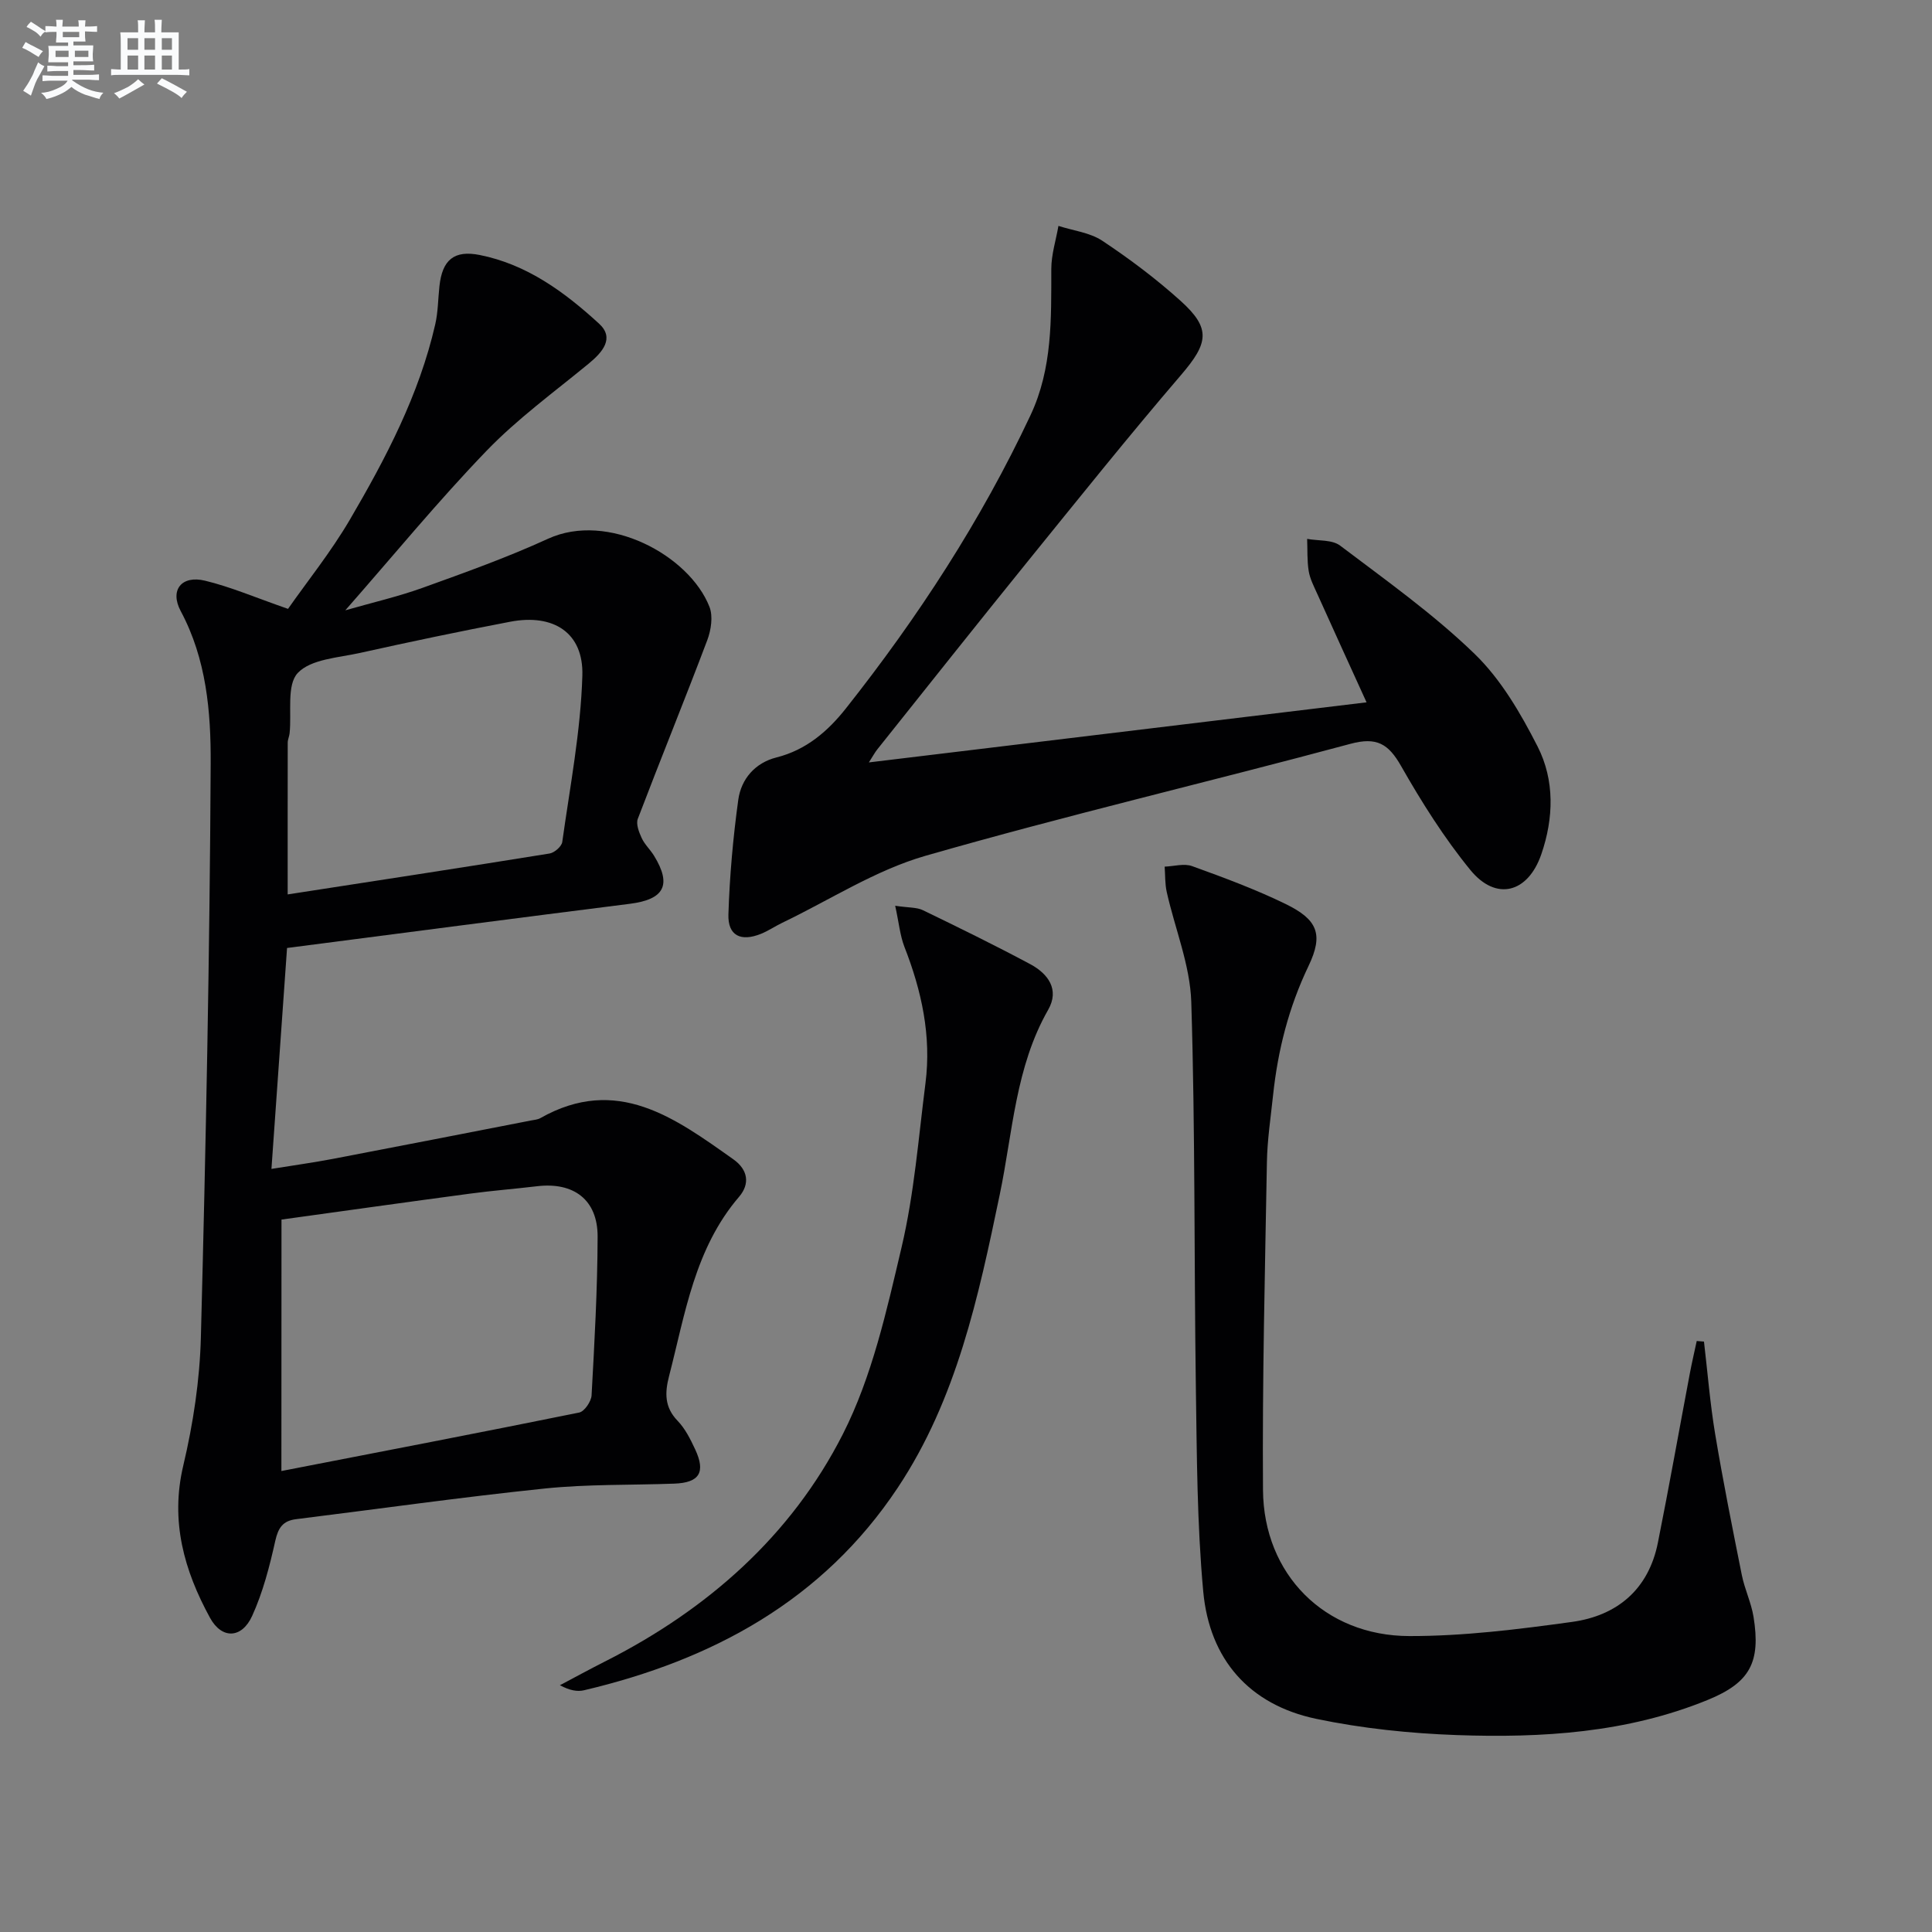
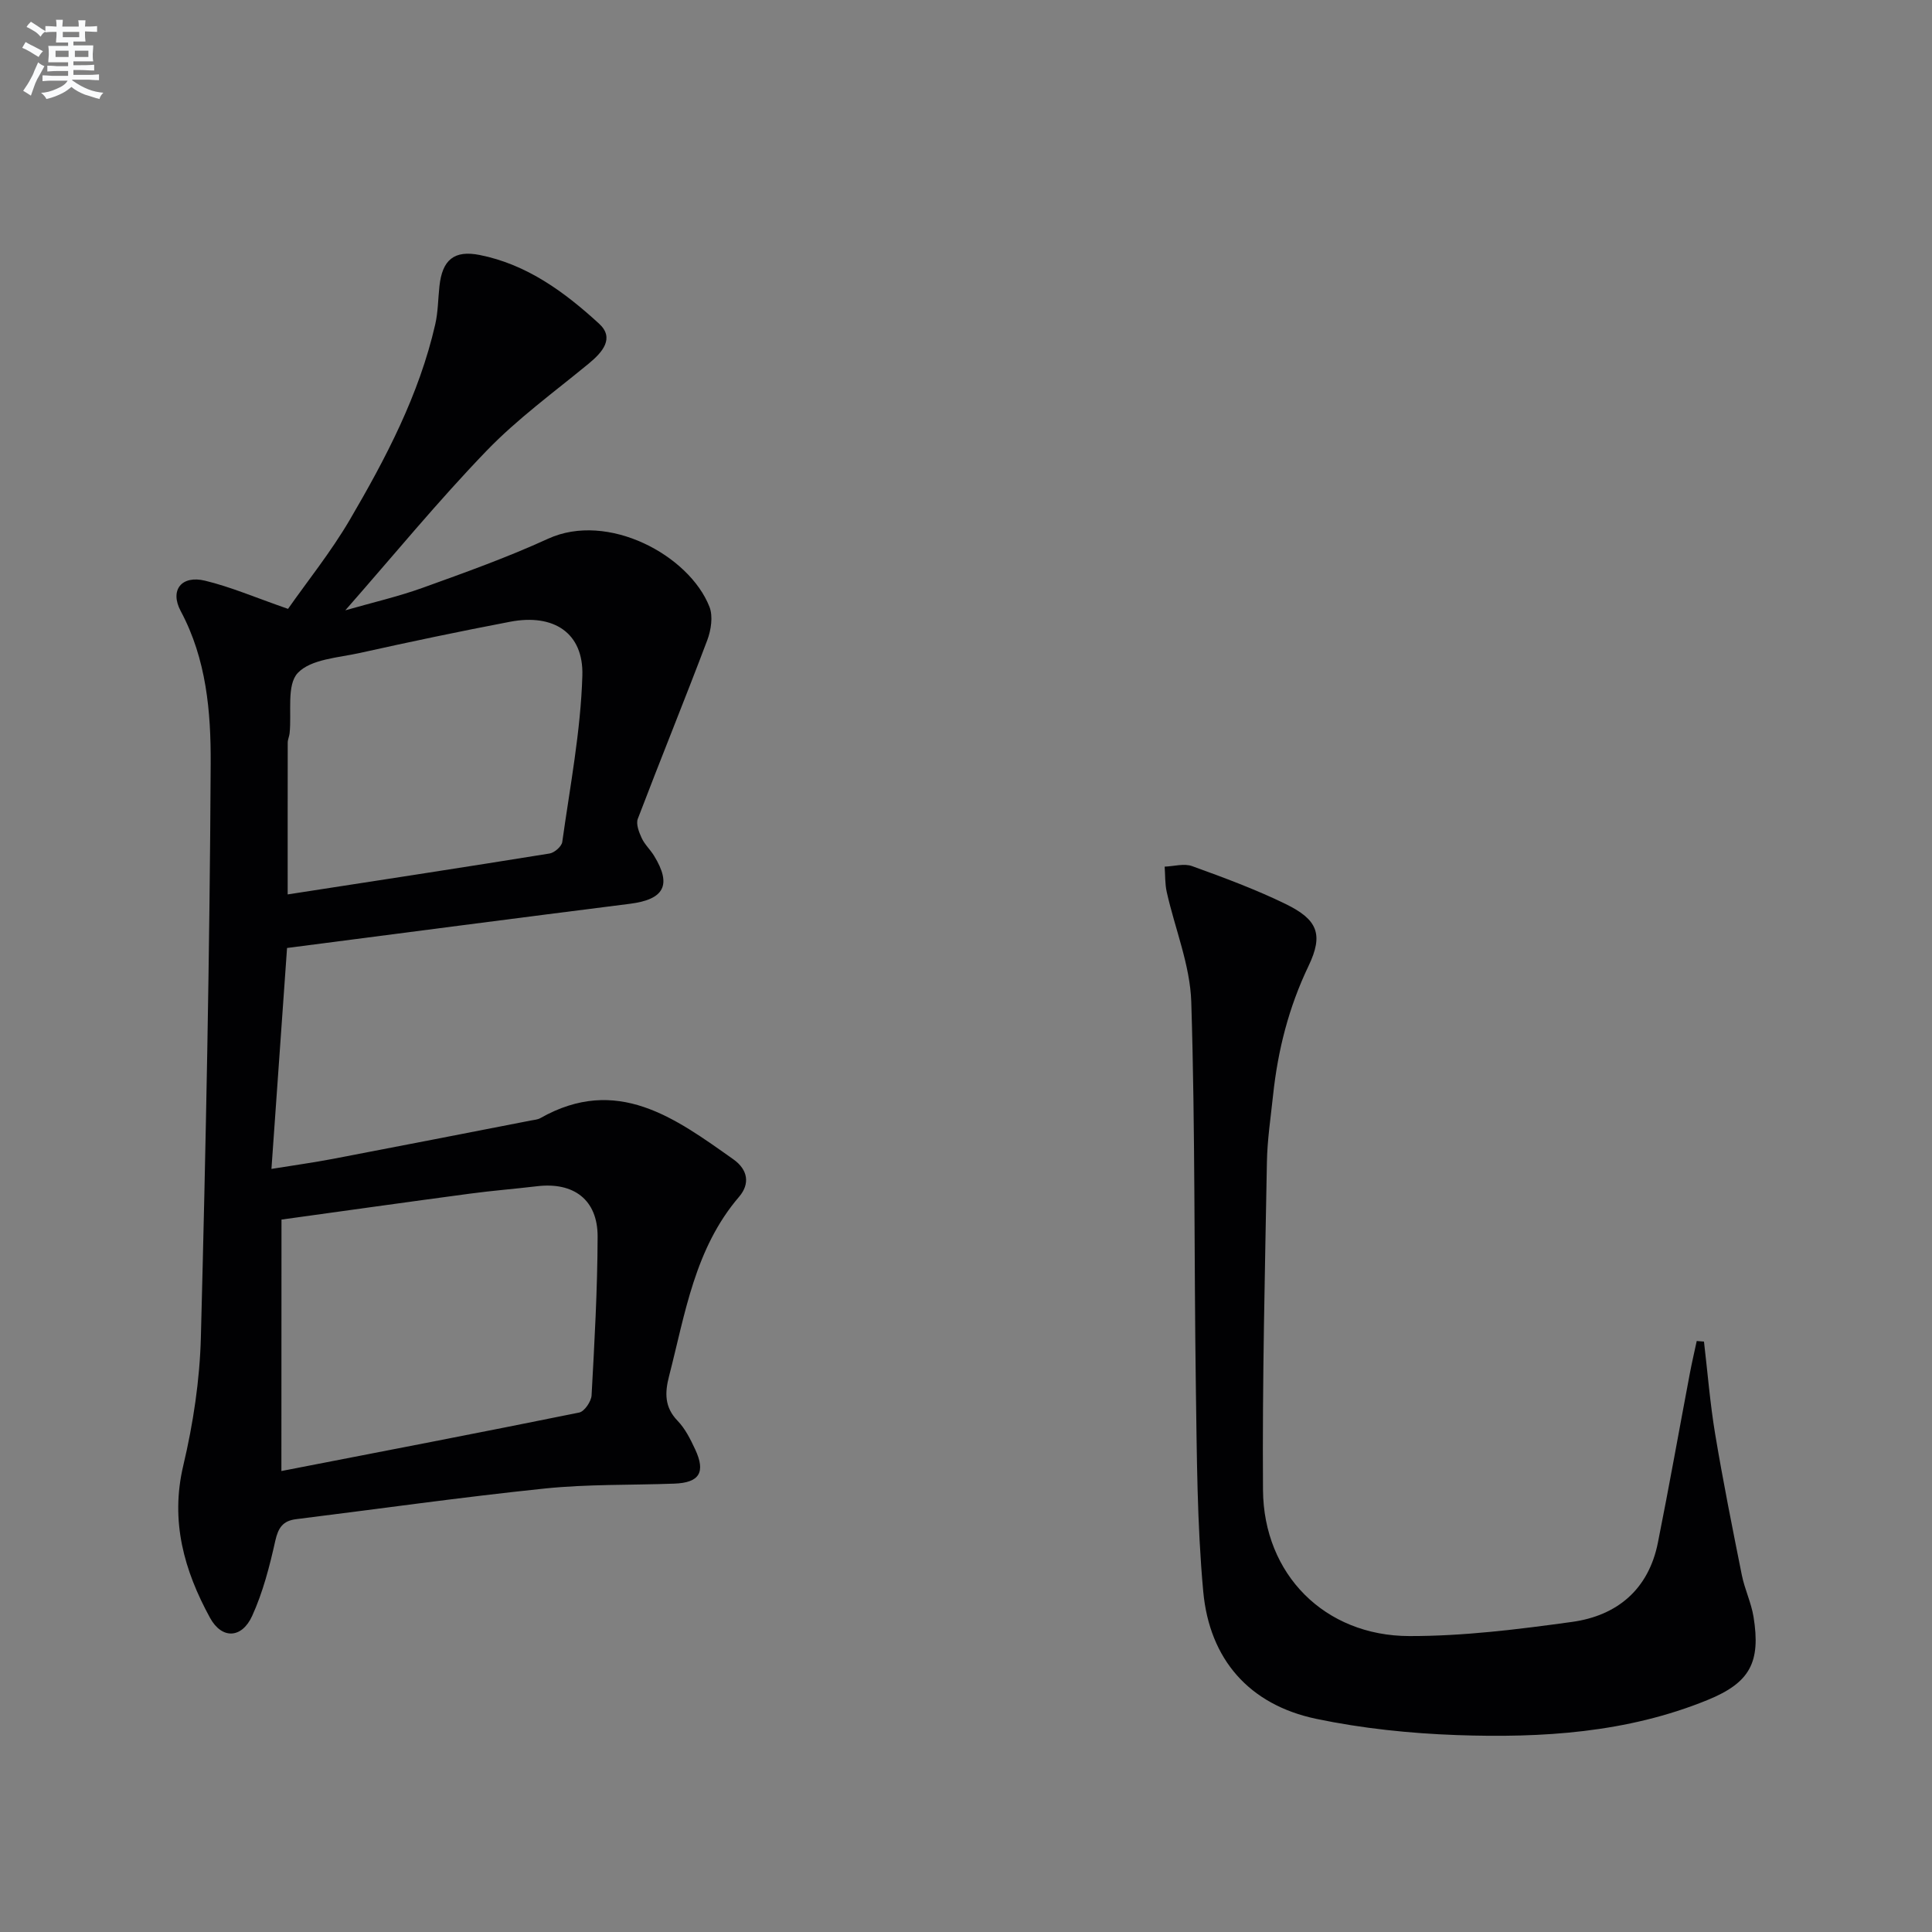
<svg xmlns="http://www.w3.org/2000/svg" enable-background="new 0 0 400 400" viewBox="0 0 400 400">
  <rect x="0" y="0" width="400" height="400" fill="#808080" stroke="none" />
  <g fill="#010103">
    <path d="m59.63 126.06c3.98-5.68 8.88-11.77 12.79-18.44 7.47-12.76 14.35-25.87 17.69-40.46.59-2.56.58-5.26.87-7.9.58-5.44 3.02-7.52 8.32-6.47 9.8 1.94 17.63 7.71 24.74 14.23 3.25 2.98.71 5.9-2.14 8.25-7.17 5.9-14.77 11.43-21.18 18.08-10.01 10.38-19.18 21.57-29.23 33.01 5.68-1.63 10.95-2.84 16.01-4.66 8.74-3.15 17.53-6.29 25.97-10.16 12.37-5.66 29.21 3.4 33.41 14.08.78 1.97.34 4.83-.45 6.93-4.67 12.37-9.67 24.62-14.38 36.98-.41 1.08.24 2.75.8 3.97.61 1.33 1.78 2.4 2.56 3.67 3.72 6.07 2.11 9.05-4.99 9.95-23.53 2.97-47.06 6.05-70.99 9.15-1.07 15.12-2.12 29.97-3.23 45.74 4.5-.73 8.64-1.3 12.74-2.08 13.68-2.61 27.35-5.29 41.02-7.95.65-.13 1.37-.17 1.92-.49 15.85-8.97 27.87-.02 39.96 8.54 3.03 2.15 3.47 5.07 1.18 7.75-9.2 10.73-11.16 24.21-14.51 37.18-.87 3.38-.95 6.37 1.76 9.18 1.58 1.63 2.67 3.82 3.65 5.92 2.23 4.77.89 6.92-4.31 7.11-8.97.33-17.99.09-26.9 1.02-17.17 1.78-34.27 4.21-51.41 6.34-2.72.34-3.69 1.75-4.3 4.46-1.18 5.3-2.56 10.67-4.8 15.58-2.14 4.69-6.27 4.86-8.72.38-5.35-9.79-8.27-20-5.53-31.54 2.05-8.67 3.41-17.67 3.64-26.56 1.03-39.6 1.83-79.21 2.03-118.82.05-10.66-.88-21.57-6.2-31.5-2.34-4.38.19-7.49 5.05-6.3 5.26 1.27 10.3 3.44 17.16 5.83zm-1.37 178.5c20.74-4.03 41.22-7.96 61.66-12.11 1.08-.22 2.49-2.29 2.56-3.56.6-10.95 1.22-21.91 1.25-32.87.02-7.62-4.95-11.34-12.57-10.42-4.61.55-9.24.91-13.84 1.53-12.95 1.73-25.89 3.55-39.04 5.37-.02 17.43-.02 34.49-.02 52.06zm1.3-119.38c18.3-2.83 36.27-5.57 54.22-8.47 1.01-.16 2.5-1.46 2.63-2.39 1.6-11.46 3.82-22.93 4.16-34.44.27-8.89-5.97-12.86-14.92-11.16-10.4 1.98-20.77 4.16-31.11 6.46-4.49 1-10.16 1.27-12.89 4.15-2.34 2.48-1.24 8.2-1.69 12.48-.07.66-.39 1.3-.39 1.95-.02 10.43-.01 20.87-.01 31.42z" />
-     <path d="m282.93 145.41c-3.66-8.03-6.97-15.28-10.24-22.54-.68-1.51-1.48-3.05-1.74-4.65-.35-2.18-.23-4.43-.32-6.65 2.31.43 5.17.13 6.84 1.4 9.5 7.19 19.3 14.15 27.82 22.4 5.46 5.28 9.55 12.31 13.05 19.18 3.56 6.98 3.35 14.84.77 22.32-2.77 8.04-9.37 9.76-14.69 3.25-5.43-6.65-10.08-14.04-14.34-21.52-2.63-4.62-5.05-6.06-10.48-4.6-29.3 7.89-58.86 14.81-88.01 23.19-10.35 2.98-19.79 9.14-29.63 13.86-1.49.72-2.88 1.67-4.41 2.29-4.18 1.69-6.88.37-6.74-4.02.25-7.92.96-15.86 2.04-23.72.6-4.35 3.52-7.68 7.91-8.78 6.19-1.56 10.67-5.46 14.4-10.18 14.9-18.84 27.95-38.86 38.19-60.66 4.58-9.74 4.29-20 4.31-30.33.01-2.96.96-5.92 1.48-8.88 3.06.99 6.52 1.37 9.1 3.09 5.66 3.76 11.15 7.89 16.19 12.43 6.36 5.73 5.75 8.75.09 15.35-10.83 12.63-21.23 25.62-31.7 38.54-10.47 12.93-20.81 25.97-31.19 38.98-.48.6-.85 1.3-1.74 2.69 34.83-4.2 68.83-8.31 103.04-12.44z" />
    <path d="m352.79 277.76c.75 6.37 1.26 12.79 2.31 19.11 1.63 9.78 3.58 19.52 5.53 29.25.59 2.92 1.94 5.69 2.42 8.62 1.52 9.43-.72 13.64-9.53 17.23-16.66 6.8-34.25 7.88-51.91 7.26-9.73-.35-19.57-1.37-29.09-3.36-13.91-2.92-22.11-12.35-23.4-26.35-1.29-14.01-1.32-28.15-1.53-42.23-.38-26.62-.12-53.25-.95-79.85-.24-7.63-3.38-15.16-5.08-22.76-.38-1.7-.3-3.5-.43-5.25 1.91-.07 4.02-.71 5.68-.11 6.54 2.37 13.1 4.79 19.34 7.83 6.63 3.23 7.92 6.27 4.76 12.86-4.09 8.54-6.34 17.41-7.33 26.71-.49 4.63-1.2 9.26-1.28 13.89-.4 22.62-.97 45.25-.81 67.88.13 17.47 12.77 30.21 30.3 30.24 11.23.02 22.52-1.39 33.68-2.93 9.35-1.29 15.85-6.73 17.78-16.41 2.34-11.7 4.42-23.45 6.64-35.18.42-2.2.93-4.38 1.4-6.57.51.04 1.01.08 1.5.12z" />
-     <path d="m185.34 187.53c2.83.42 4.44.3 5.7.9 7.48 3.62 14.94 7.27 22.26 11.19 3.67 1.97 6.12 5.23 3.71 9.45-6.79 11.89-7.32 25.31-10.02 38.24-4.4 21.12-8.91 42.35-21.13 60.72-15.51 23.32-38.33 35.65-64.94 41.92-1.41.33-2.96.04-5-1.04 3.09-1.63 6.15-3.31 9.26-4.88 21.22-10.72 38.61-26.01 49.33-47.12 6.05-11.91 9.06-25.55 12.16-38.71 2.61-11.09 3.49-22.59 4.94-33.94 1.25-9.8-.8-19.14-4.37-28.25-.9-2.35-1.13-4.97-1.9-8.48z" />
  </g>
  <path d="m6.8 9.5c.6.3 1.3.7 2.1 1.1-.4.4-.7.8-.9 1.2-.7-.4-1.3-.8-1.8-1.1s-1.1-.6-1.6-.8c.2-.4.5-.8.7-1.2.4.2.8.5 1.5.8zm.9 6.9c-.3.6-.5 1.1-.7 1.7s-.4 1.1-.6 1.7c-.6-.4-1.1-.7-1.6-1 .7-1 1.2-1.8 1.5-2.4.3-.5.6-1.1.8-1.7.3-.6.5-1.2.8-1.8.3.3.8.6 1.3.8-.7 1.3-1.2 2.2-1.5 2.7zm.1-11c.4.3 1 .7 1.7 1.1-.5.2-.8.6-1.1 1.1-.5-.6-1-1-1.4-1.2s-.9-.6-1.5-.8c.2-.4.5-.7.9-1.1.5.3.9.6 1.4.9zm10.5 13.1c1 .4 2 .6 3.1.7-.4.4-.7.8-.8 1.3-.9-.2-1.9-.6-3-.9-1-.4-2-.9-2.8-1.6-.5.4-1.1.9-1.9 1.3s-1.9.9-3.3 1.2c-.1-.3-.5-.8-1.1-1.3 1 0 2.1-.3 3.2-.8 1.2-.5 1.9-1 2.3-1.7h-3.2c-.4 0-1 0-2 .1v-1.2c1 0 1.7.1 2 .1h3.3v-1h-2.3c-.2 0-.9 0-2 .1v-1.2c1.2 0 1.9.1 2 .1h2.3v-.8h-4.1c0-.7.1-1.2.1-1.6 0-.5 0-1.1-.1-1.8h4.1v-.7h-2.5c0-.6.1-1.1.1-1.6v-.6h-.5c-.4 0-1 0-1.8.1v-1.3c1.2 0 1.9.1 2.1.1h.2c0-.3 0-.8-.1-1.4h1.4c0 .6-.1 1-.1 1.4h3.4c0-.4 0-.8-.1-1.3h1.5c0 .4-.1.9-.1 1.3.7 0 1.5 0 2.5-.1v1.2c-1 0-1.8-.1-2.5-.1v.6c0 .3 0 .8.1 1.5h-2.5v.8h4.1c0 .8-.1 1.3-.1 1.8s0 1 .1 1.5h-4.1v.8h1.4c.8 0 1.8 0 2.9-.1v1.2c-1 0-1.9-.1-2.8-.1h-1.5v1h3.2c.3 0 1 0 2.1-.1v1.2c-1.1 0-1.8-.1-2.1-.1h-3.4l-.1.1c1.4 1 2.4 1.5 3.4 1.9zm-4.1-6.7v-1.3h-2.7v1.3zm2.2-4.1v-1.1h-3.4v1.1zm1.9 4.1v-1.3h-2.8v1.3z" fill="#fafbfc" />
-   <path d="m37 6.7v2.3 5.4c1 0 1.8 0 2.2-.1v1.3c-.6 0-1.5-.1-2.5-.1h-11.9c-.7 0-1.3 0-1.8.1v-1.3c.5 0 1.1.1 2 .1v-5.2c0-1 0-1.8-.1-2.5h3.7c0-1.3 0-2.1-.1-2.5h1.5c0 .4-.1 1.3-.1 2.5h2.2c0-1.2 0-2.1-.1-2.6h1.5c0 .4-.1 1.3-.1 2.6zm-12.3 13.7c-.3-.4-.7-.8-1.1-1.1 1.1-.4 2.1-.9 2.9-1.3.8-.5 1.5-1 2.1-1.6.4.4.9.8 1.3 1.1-2.5 1.4-4.2 2.4-5.2 2.9zm3.9-10.1v-2.4h-2.2v2.4zm0 4.1v-2.9h-2.2v2.9zm3.5-4.1v-2.4h-2.2v2.4zm0 4.1v-2.9h-2.2v2.9zm.4 2.9 1-1.1c.6.3 1.4.7 2.5 1.3s2 1.1 2.7 1.5c-.4.4-.8.8-1.1 1.3-.8-.8-2.5-1.7-5.1-3zm3.1-7v-2.4h-2.1v2.4zm0 4.1v-2.9h-2.1v2.9z" fill="#fafbfc" />
</svg>